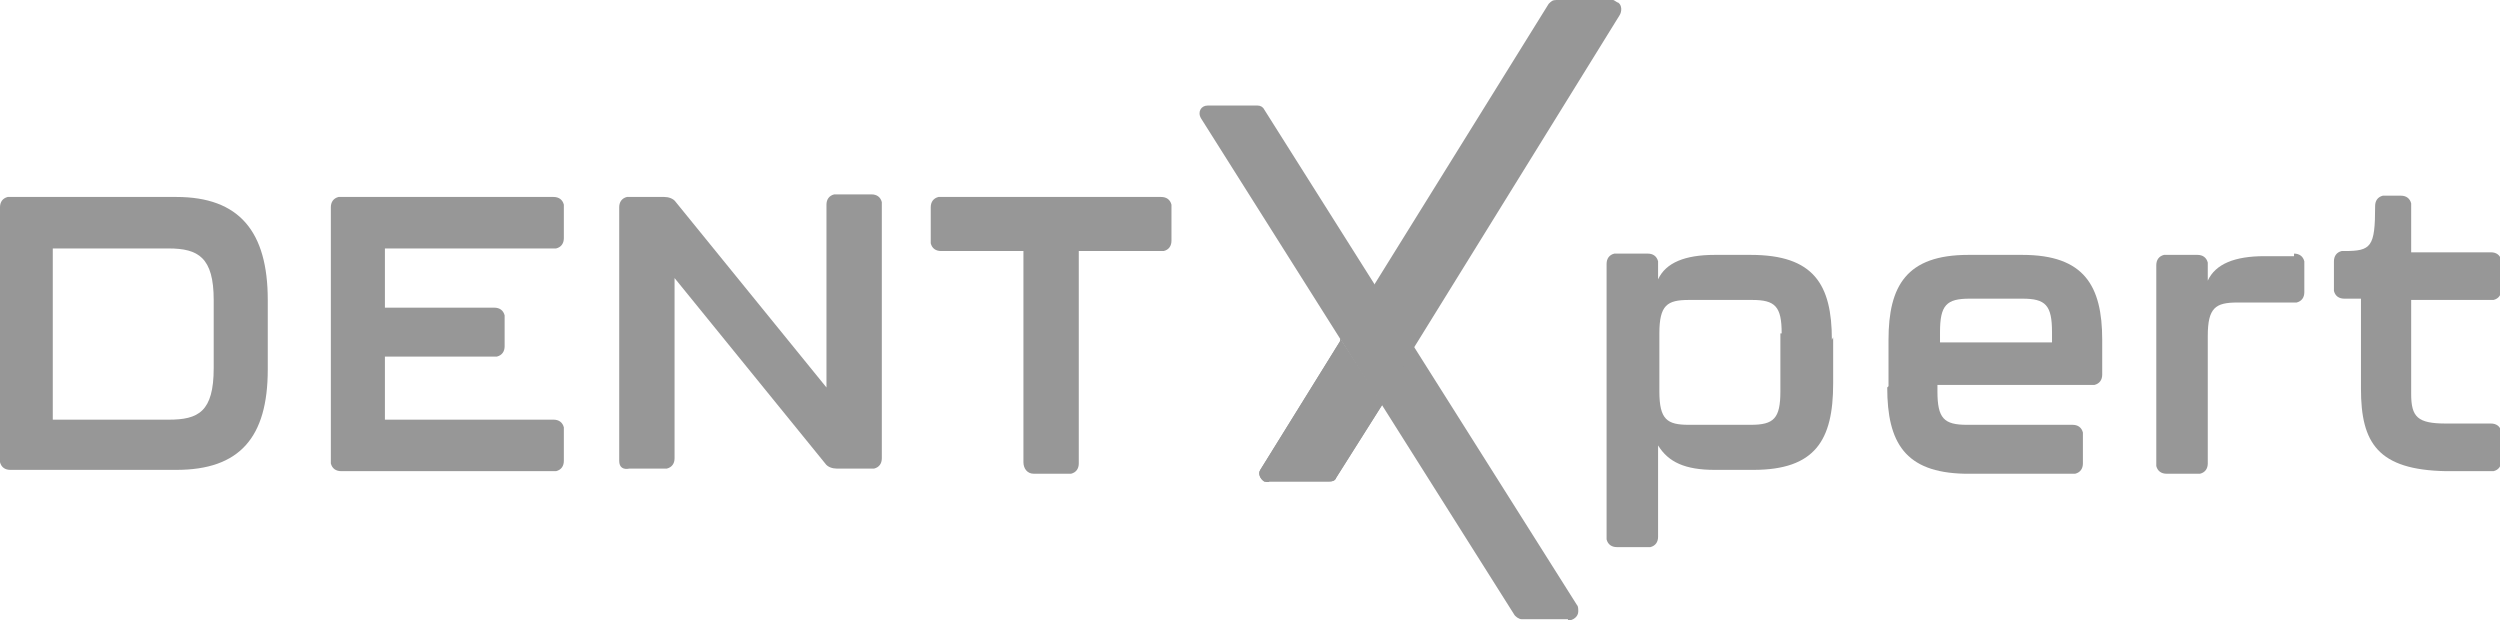
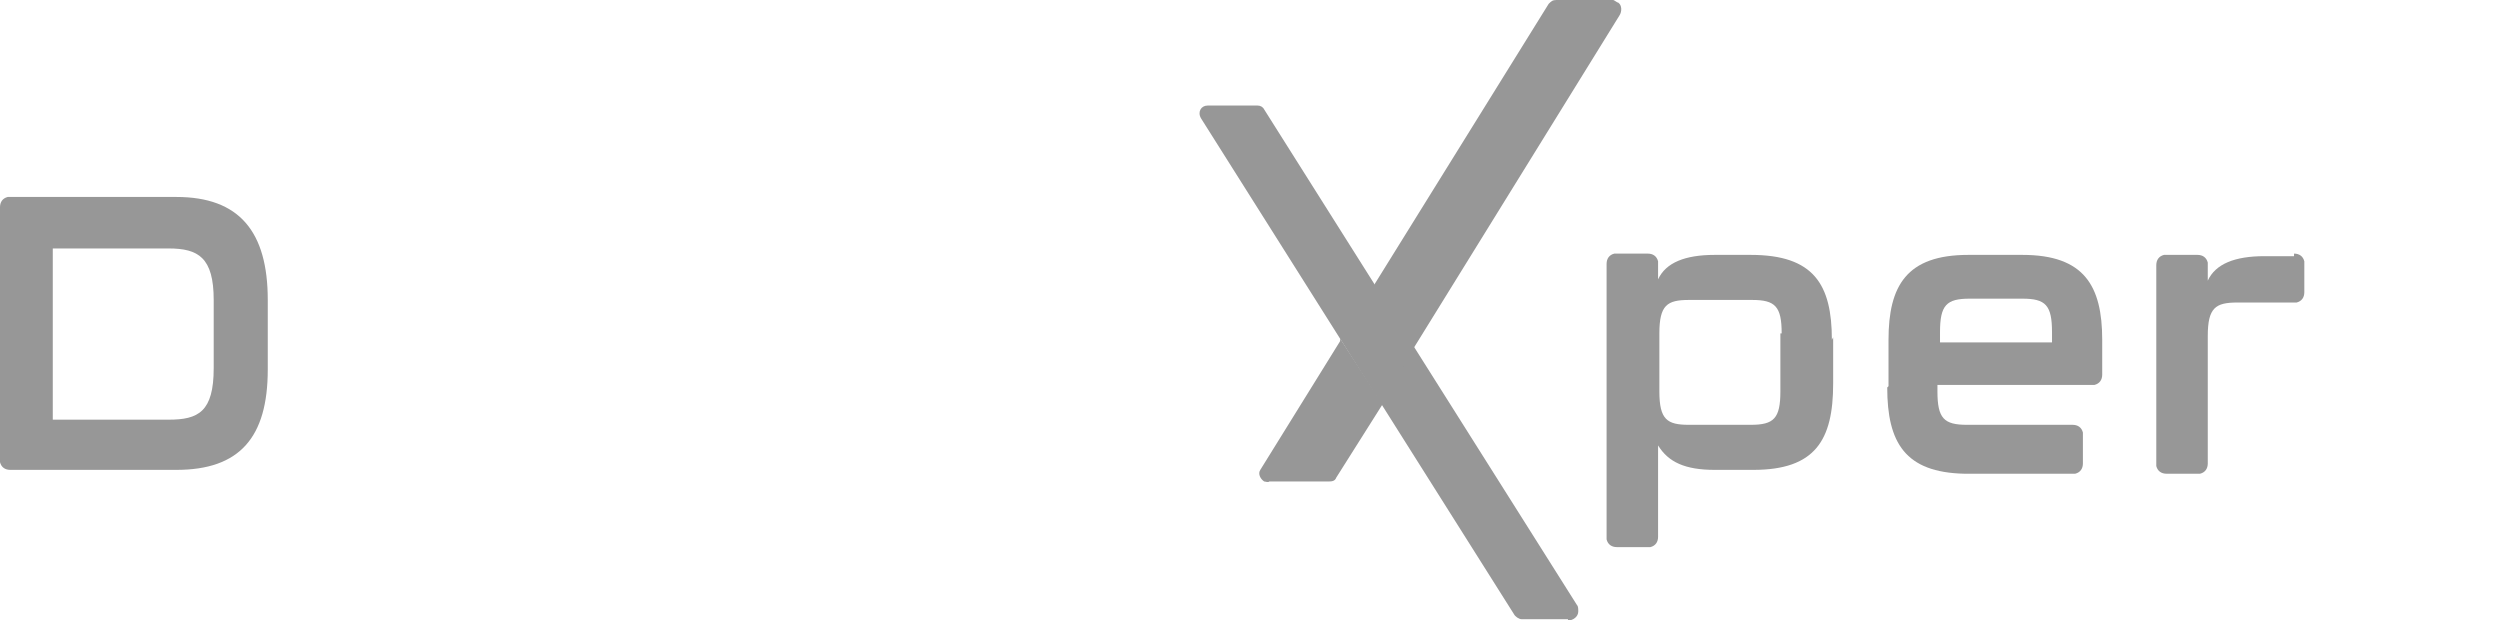
<svg xmlns="http://www.w3.org/2000/svg" id="prax_cdentxpert_logo" width="194.2" height="48.2" version="1.1" viewBox="0 0 194.2 48.2">
  <defs>
    <style>
      .st0 {
        fill: none;
      }

      .st1 {
        fill: #979797;
      }

      .st2 {
        clip-path: url(#clippath);
      }
    </style>
    <clipPath id="clippath">
      <rect class="st0" y="0" width="194.2" height="48.2" />
    </clipPath>
  </defs>
  <g class="st2">
    <g id="Gruppe_1830">
      <path id="Pfad_1414" class="st1" d="M104.1,26.5l-6.2,10c-.2.3,0,.7.3.9.1,0,.3.1.4,0h4.6c.2,0,.5,0,.6-.3l3.6-5.7-3.3-5.1Z" />
-       <path id="Pfad_1415" class="st1" d="M104.1,26.5l-6.2,10c-.2.3,0,.7.3.9.1,0,.3.1.4,0h4.6c.2,0,.5,0,.6-.3l3.6-5.7-3.3-5.1Z" />
      <path id="Pfad_1416" class="st1" d="M0,35.8v-19.7c0-.4.2-.7.6-.8,0,0,.1,0,.2,0h12.9c4.9,0,7.1,2.7,7.1,8v5.4c0,5.3-2.2,7.8-7.1,7.8H.8c-.4,0-.7-.2-.8-.6,0,0,0-.1,0-.2M13.1,32.6c2.3,0,3.5-.6,3.5-4v-5.3c0-3.3-1.2-4-3.5-4H4.1v13.3h9Z" />
-       <path id="Pfad_1417" class="st1" d="M25.7,35.8v-19.7c0-.4.2-.7.6-.8,0,0,.1,0,.2,0h16.5c.4,0,.7.2.8.6,0,0,0,.1,0,.2v2.4c0,.4-.2.7-.6.8,0,0-.1,0-.2,0h-13.1v4.6h8.5c.4,0,.7.2.8.6,0,0,0,.1,0,.2v2.2c0,.4-.2.7-.6.8,0,0-.1,0-.2,0h-8.5v4.9h13.1c.4,0,.7.2.8.6,0,0,0,.1,0,.2v2.4c0,.4-.2.7-.6.8,0,0-.1,0-.2,0h-16.5c-.4,0-.7-.2-.8-.6,0,0,0-.1,0-.2" />
-       <path id="Pfad_1418" class="st1" d="M48.1,35.8v-19.7c0-.4.2-.7.6-.8,0,0,.1,0,.2,0h2.7c.3,0,.7.1.9.4l11.7,14.4v-14.2c0-.4.2-.7.6-.8,0,0,.1,0,.2,0h2.7c.4,0,.7.2.8.6,0,0,0,.1,0,.2v19.7c0,.4-.2.7-.6.8,0,0-.1,0-.2,0h-2.7c-.3,0-.7-.1-.9-.4l-11.7-14.4v14c0,.4-.2.7-.6.8,0,0-.1,0-.2,0h-2.7c-.5.1-.8-.1-.8-.6" />
-       <path id="Pfad_1419" class="st1" d="M79.5,35.8v-16.3h-6.4c-.4,0-.7-.2-.8-.6,0,0,0-.1,0-.2v-2.6c0-.4.2-.7.6-.8,0,0,.1,0,.2,0h17.1c.4,0,.7.2.8.6,0,0,0,.1,0,.2v2.6c0,.4-.2.7-.6.8,0,0-.1,0-.2,0h-6.4v16.5c0,.4-.2.7-.6.8,0,0-.1,0-.2,0h-2.7c-.5,0-.8-.4-.8-.9" />
      <path id="Pfad_1420" class="st1" d="M142.4,26.2v3.6c0,4.4-1.4,6.7-6.2,6.7h-3c-2.3,0-3.6-.6-4.4-1.9v7.1c0,.4-.2.7-.6.8,0,0-.1,0-.2,0h-2.4c-.4,0-.7-.2-.8-.6,0,0,0-.1,0-.2v-21.2c0-.4.2-.7.6-.8,0,0,.1,0,.2,0h2.4c.4,0,.7.2.8.6,0,0,0,.1,0,.2v1.2c.6-1.3,2.1-1.9,4.4-1.9h2.8c4.9,0,6.3,2.3,6.3,6.6M138.4,25.9c0-2.1-.5-2.6-2.3-2.6h-4.9c-1.7,0-2.3.4-2.3,2.6v4.5c0,2.2.6,2.6,2.3,2.6h4.8c1.8,0,2.3-.5,2.3-2.6v-4.5h.1Z" />
      <path id="Pfad_1421" class="st1" d="M146.7,30v-3.6c0-4.2,1.4-6.6,6.2-6.6h4.2c4.8,0,6.2,2.4,6.2,6.6v2.7c0,.4-.2.7-.6.8,0,0-.1,0-.2,0h-12v.5c0,2.1.5,2.6,2.3,2.6h8.2c.4,0,.7.2.8.6,0,0,0,.1,0,.2v2.2c0,.4-.2.7-.6.8,0,0-.1,0-.2,0h-8.4c-4.6-.1-6-2.4-6-6.7M159.4,26.6v-.8c0-2.1-.5-2.6-2.3-2.6h-4.1c-1.8,0-2.3.5-2.3,2.6v.8h8.8Z" />
      <path id="Pfad_1422" class="st1" d="M178.2,19.7c.4,0,.7.2.8.6,0,0,0,.1,0,.2v2.2c0,.4-.2.7-.6.8,0,0-.1,0-.2,0h-4.4c-1.7,0-2.3.4-2.3,2.6v9.9c0,.4-.2.7-.6.8,0,0-.1,0-.2,0h-2.4c-.4,0-.7-.2-.8-.6,0,0,0-.1,0-.2v-15.4c0-.4.2-.7.6-.8,0,0,.1,0,.2,0h2.4c.4,0,.7.2.8.6,0,0,0,.1,0,.2v1.2c.6-1.3,2.1-1.9,4.4-1.9h2.3" />
-       <path id="Pfad_1423" class="st1" d="M183.4,30.2v-7h-1.3c-.4,0-.7-.2-.8-.6,0,0,0-.1,0-.2v-2.1c0-.4.2-.7.6-.8,0,0,.1,0,.2,0,2.1,0,2.4-.3,2.4-3.5,0-.4.2-.7.6-.8,0,0,.1,0,.2,0h1.2c.4,0,.7.2.8.6,0,0,0,.1,0,.2v3.6h6.2c.4,0,.7.2.8.6,0,0,0,.1,0,.2v2.1c0,.4-.2.7-.6.8,0,0-.1,0-.2,0h-6.2v7.3c0,1.8.5,2.3,2.7,2.3h3.5c.4,0,.7.2.8.6,0,0,0,.1,0,.2v2.1c0,.4-.2.7-.6.8,0,0-.1,0-.2,0h-3.5c-5.3-.1-6.6-2.2-6.6-6.4" />
      <path id="Pfad_1424" class="st1" d="M121.8,48.2c.4,0,.8-.3.8-.7,0-.2,0-.4-.1-.5l-24.3-38.5c-.1-.2-.3-.3-.5-.3h-3.9c-.5,0-.8.5-.5,1l24.3,38.5c.1.2.4.4.6.4h3.6" />
      <path id="Pfad_1425" class="st1" d="M125.3,0h-4.4c-.3,0-.4.1-.6.3l-13.6,21.9-1.5,2.4,3.2,4.9,1.5-2.6L125.8,1.2c.2-.3.2-.8-.1-1-.1,0-.3-.2-.4-.2" />
    </g>
  </g>
</svg>